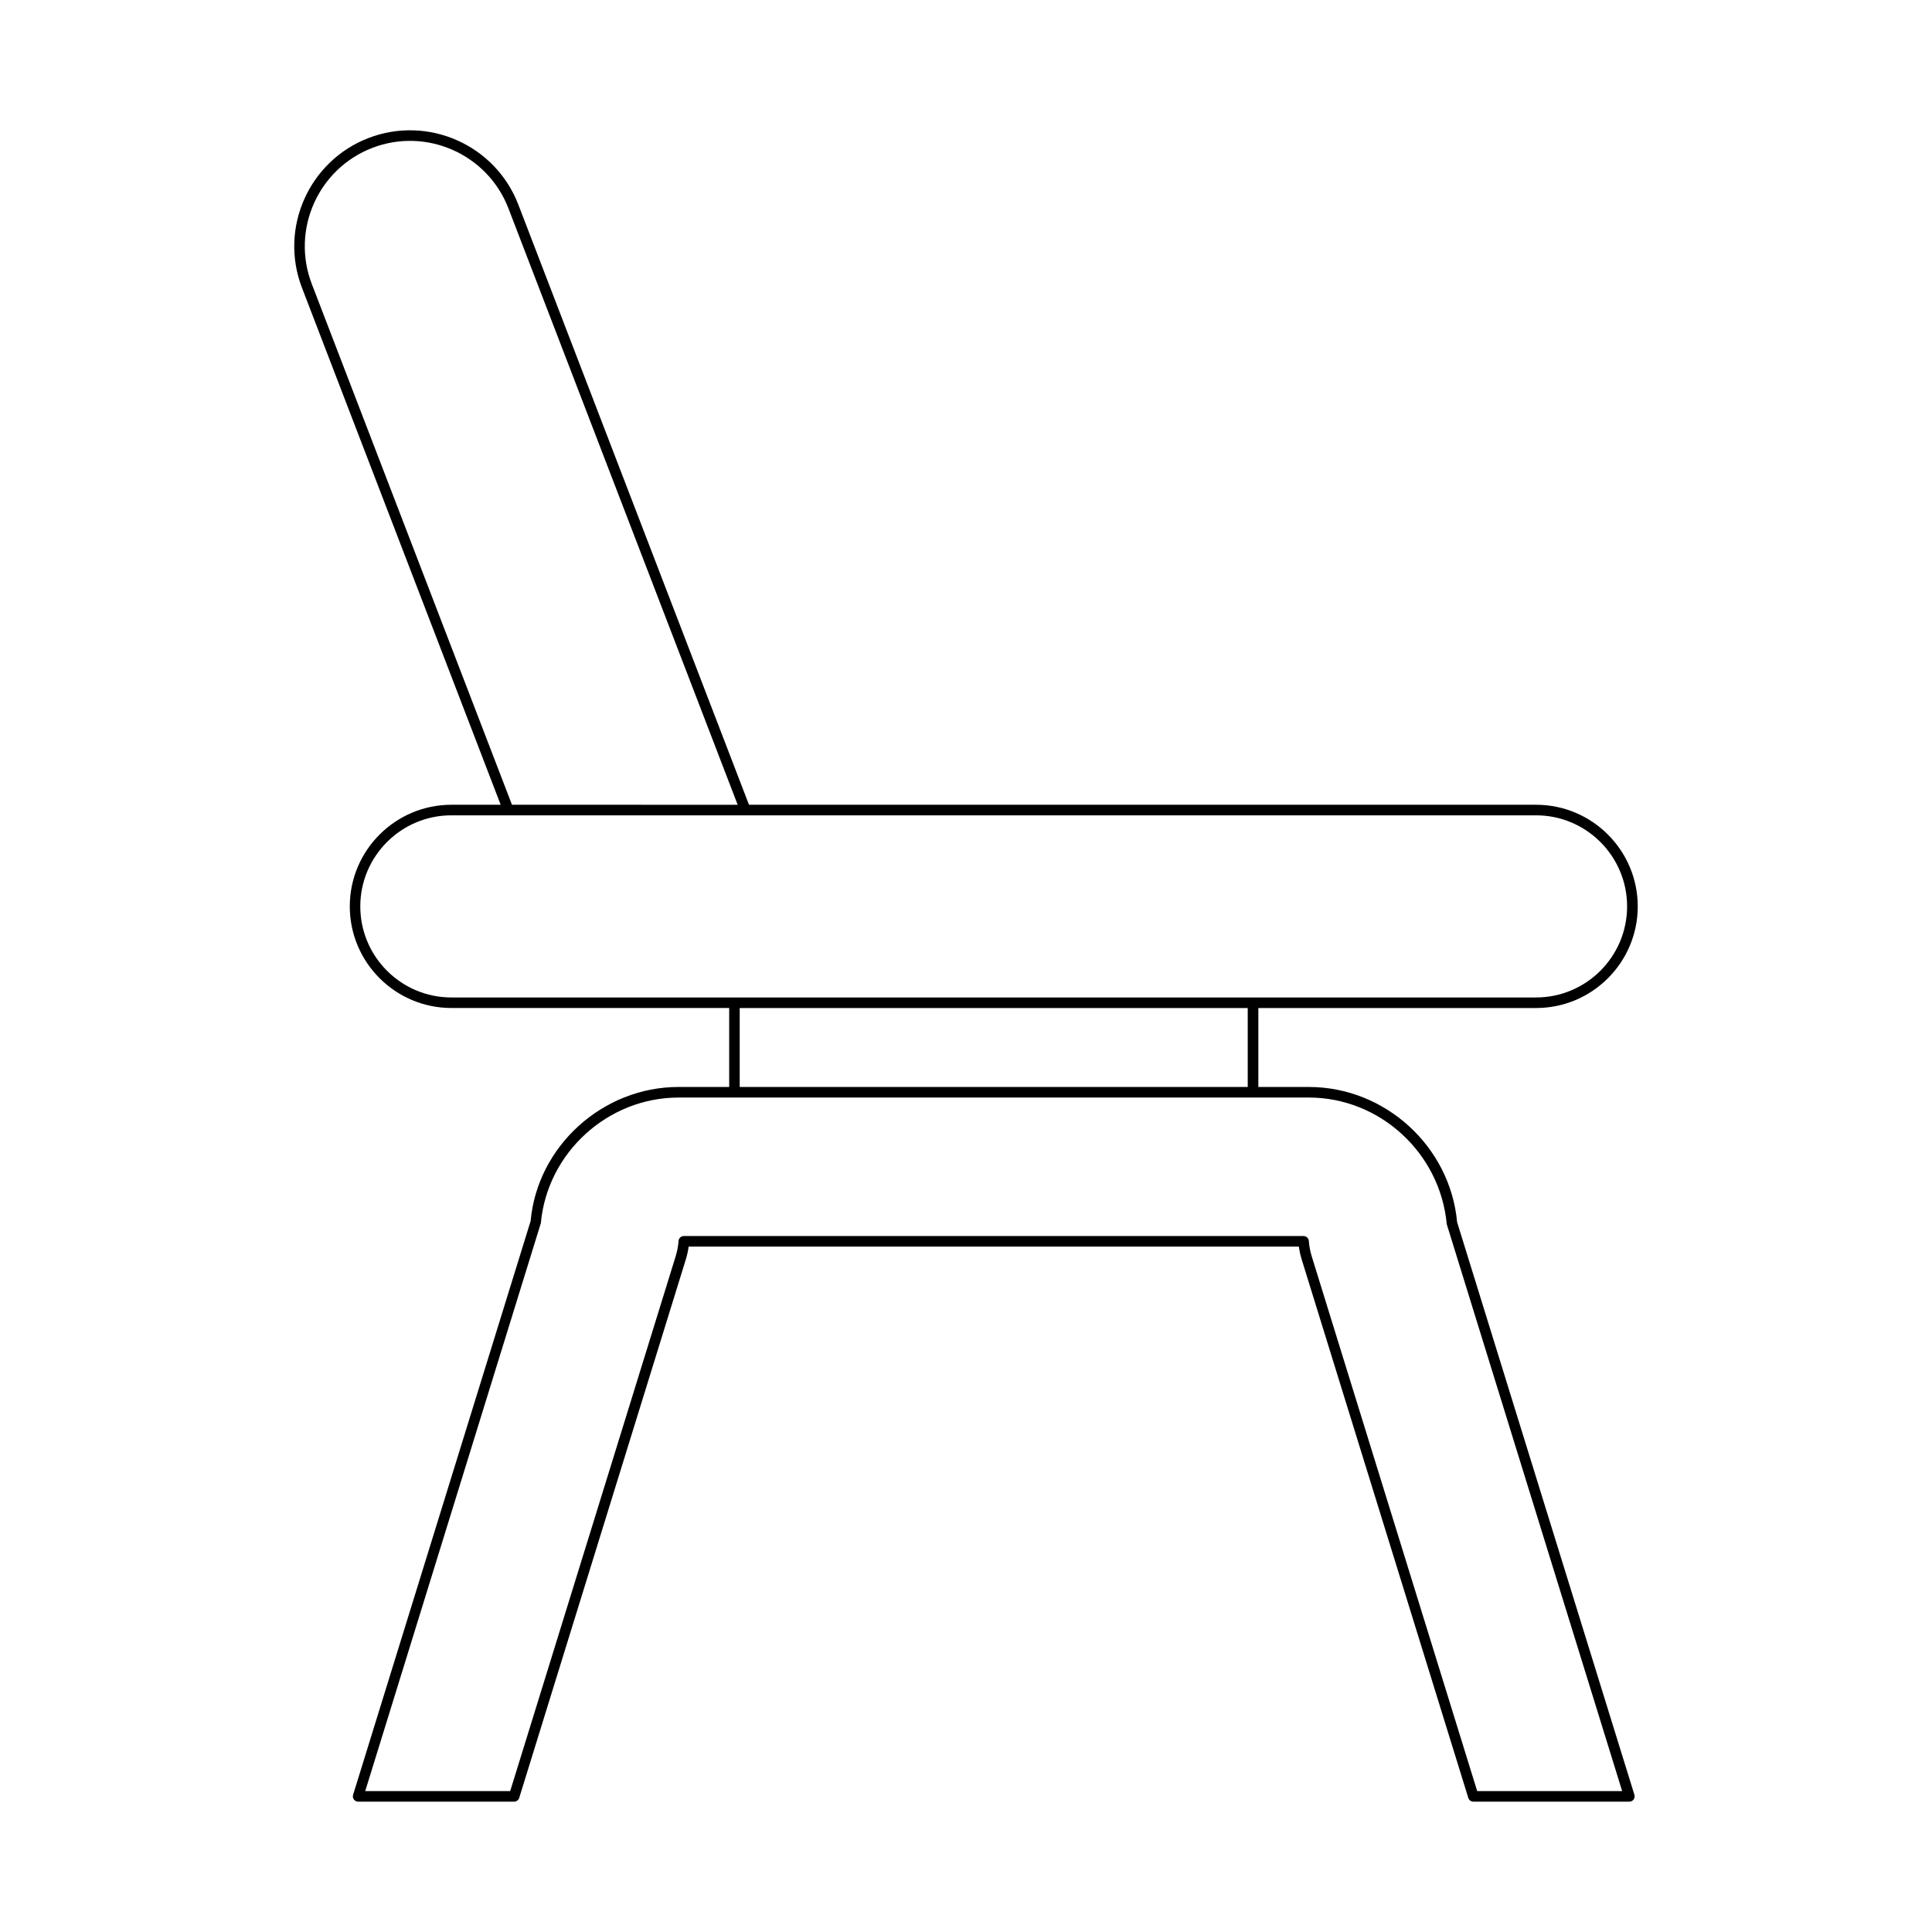
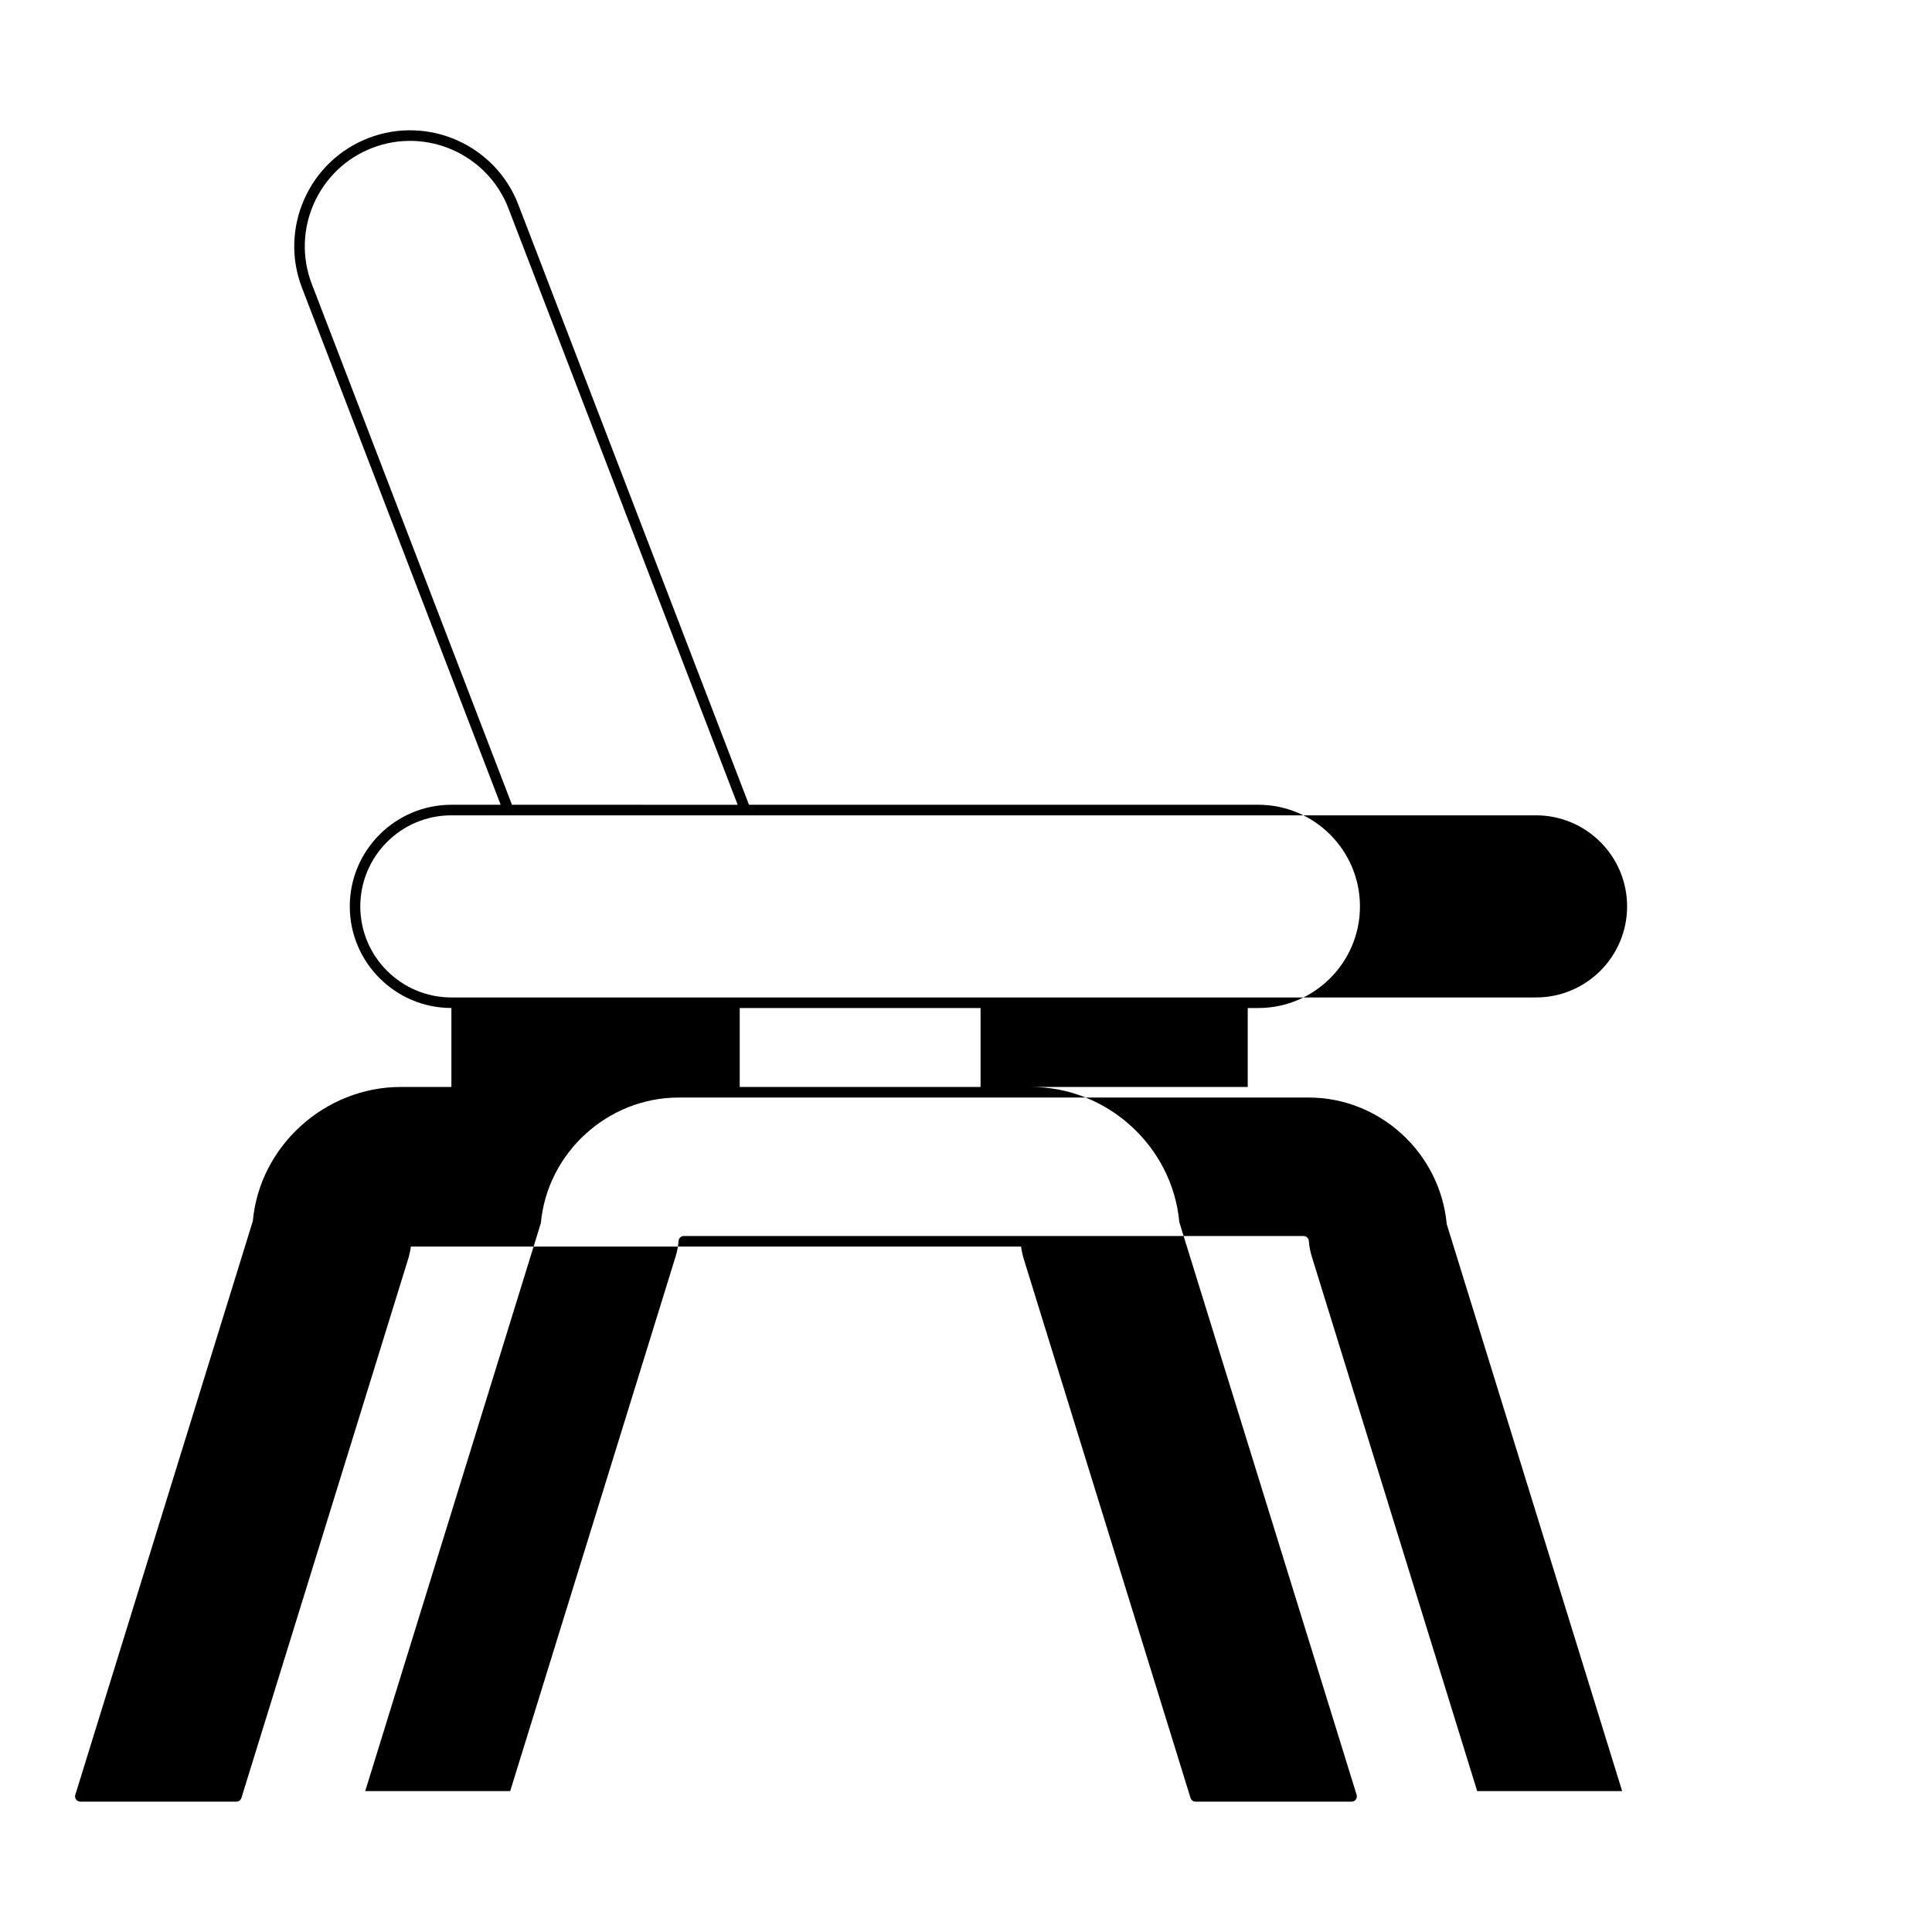
<svg xmlns="http://www.w3.org/2000/svg" fill="#000000" width="800px" height="800px" version="1.1" viewBox="144 144 512 512">
-   <path d="m551.08 357.27h-208.59l-61.129-159.05c-6.078-15.809-23.883-23.723-39.688-17.648-15.809 6.078-23.727 23.883-17.648 39.688l52.66 137.01h-13.059c-14.848 0-26.93 12.082-26.93 26.93 0 14.852 12.082 26.93 26.93 26.93h73.617v20.926h-13.398c-20.188 0-37.438 15.734-39.223 35.531l-47.047 152.06c-0.133 0.422-0.055 0.887 0.211 1.242 0.262 0.359 0.68 0.57 1.125 0.57h41.348c0.613 0 1.156-0.398 1.336-0.988l44.156-142.71c0.34-1.109 0.594-2.246 0.75-3.398h161.71c0.156 1.152 0.406 2.289 0.75 3.398l44.156 142.71c0.18 0.586 0.723 0.988 1.336 0.988h41.348c0.445 0 0.863-0.211 1.125-0.57 0.266-0.359 0.34-0.82 0.211-1.242l-46.988-151.77c-1.836-20.082-19.09-35.816-39.273-35.816h-13.402v-20.926h73.617c14.848 0 26.93-12.082 26.93-26.93-0.008-14.852-12.09-26.934-26.938-26.934zm-324.45-138.01c-5.519-14.363 1.676-30.547 16.043-36.07 14.363-5.519 30.547 1.676 36.07 16.043l60.746 158.04-59.812-0.004zm264.23 215.6c18.754 0 34.781 14.613 36.543 33.559l46.484 150.24h-38.418l-43.852-141.73c-0.406-1.324-0.664-2.695-0.766-4.074-0.055-0.73-0.664-1.297-1.398-1.297l-164.23-0.004c-0.734 0-1.344 0.566-1.398 1.297-0.102 1.379-0.359 2.754-0.766 4.074l-43.852 141.73h-38.418l46.543-150.52c1.707-18.656 17.738-33.273 36.488-33.273zm-150.83-2.797v-20.926h134.63v20.926zm211.04-23.727h-287.46c-13.305 0-24.129-10.828-24.129-24.133s10.824-24.133 24.129-24.133h287.46c13.305 0 24.129 10.828 24.129 24.133s-10.824 24.133-24.129 24.133z" />
+   <path d="m551.08 357.27h-208.59l-61.129-159.05c-6.078-15.809-23.883-23.723-39.688-17.648-15.809 6.078-23.727 23.883-17.648 39.688l52.66 137.01h-13.059c-14.848 0-26.93 12.082-26.93 26.93 0 14.852 12.082 26.93 26.93 26.93v20.926h-13.398c-20.188 0-37.438 15.734-39.223 35.531l-47.047 152.06c-0.133 0.422-0.055 0.887 0.211 1.242 0.262 0.359 0.68 0.57 1.125 0.57h41.348c0.613 0 1.156-0.398 1.336-0.988l44.156-142.71c0.34-1.109 0.594-2.246 0.75-3.398h161.71c0.156 1.152 0.406 2.289 0.75 3.398l44.156 142.71c0.18 0.586 0.723 0.988 1.336 0.988h41.348c0.445 0 0.863-0.211 1.125-0.57 0.266-0.359 0.34-0.82 0.211-1.242l-46.988-151.77c-1.836-20.082-19.09-35.816-39.273-35.816h-13.402v-20.926h73.617c14.848 0 26.93-12.082 26.93-26.93-0.008-14.852-12.09-26.934-26.938-26.934zm-324.45-138.01c-5.519-14.363 1.676-30.547 16.043-36.07 14.363-5.519 30.547 1.676 36.07 16.043l60.746 158.04-59.812-0.004zm264.23 215.6c18.754 0 34.781 14.613 36.543 33.559l46.484 150.24h-38.418l-43.852-141.73c-0.406-1.324-0.664-2.695-0.766-4.074-0.055-0.73-0.664-1.297-1.398-1.297l-164.23-0.004c-0.734 0-1.344 0.566-1.398 1.297-0.102 1.379-0.359 2.754-0.766 4.074l-43.852 141.73h-38.418l46.543-150.52c1.707-18.656 17.738-33.273 36.488-33.273zm-150.83-2.797v-20.926h134.63v20.926zm211.04-23.727h-287.46c-13.305 0-24.129-10.828-24.129-24.133s10.824-24.133 24.129-24.133h287.46c13.305 0 24.129 10.828 24.129 24.133s-10.824 24.133-24.129 24.133z" />
</svg>